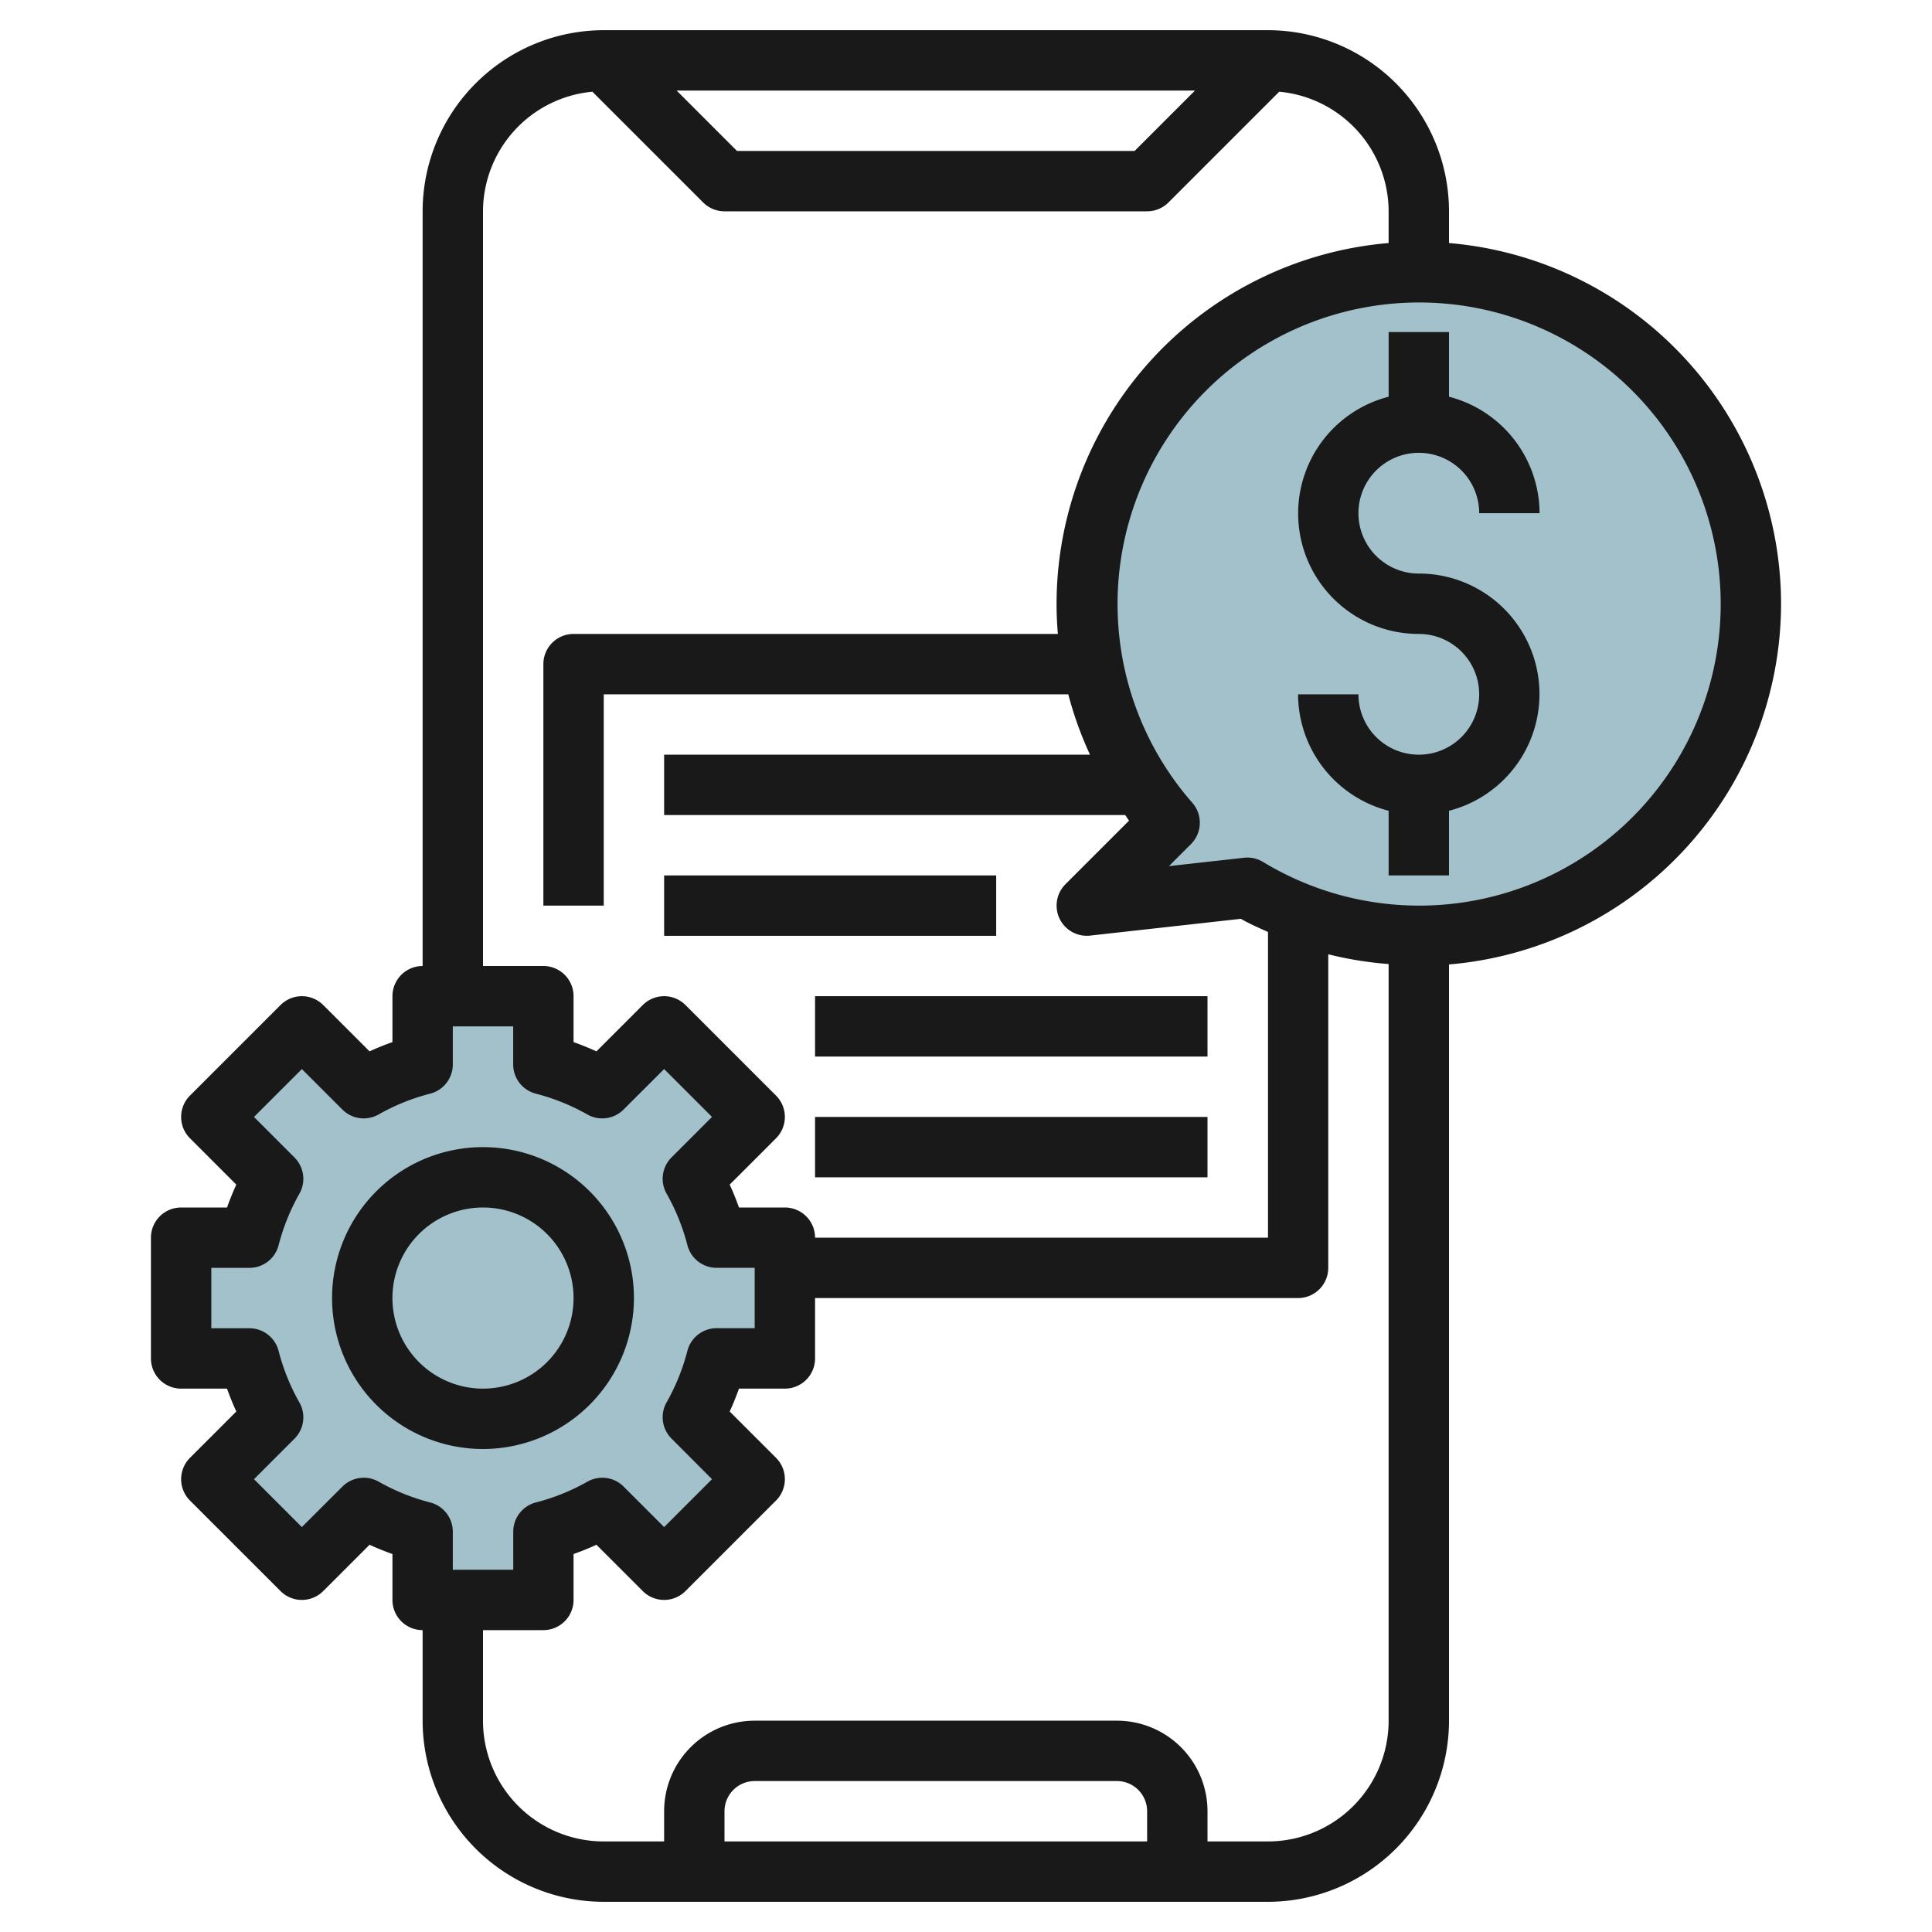
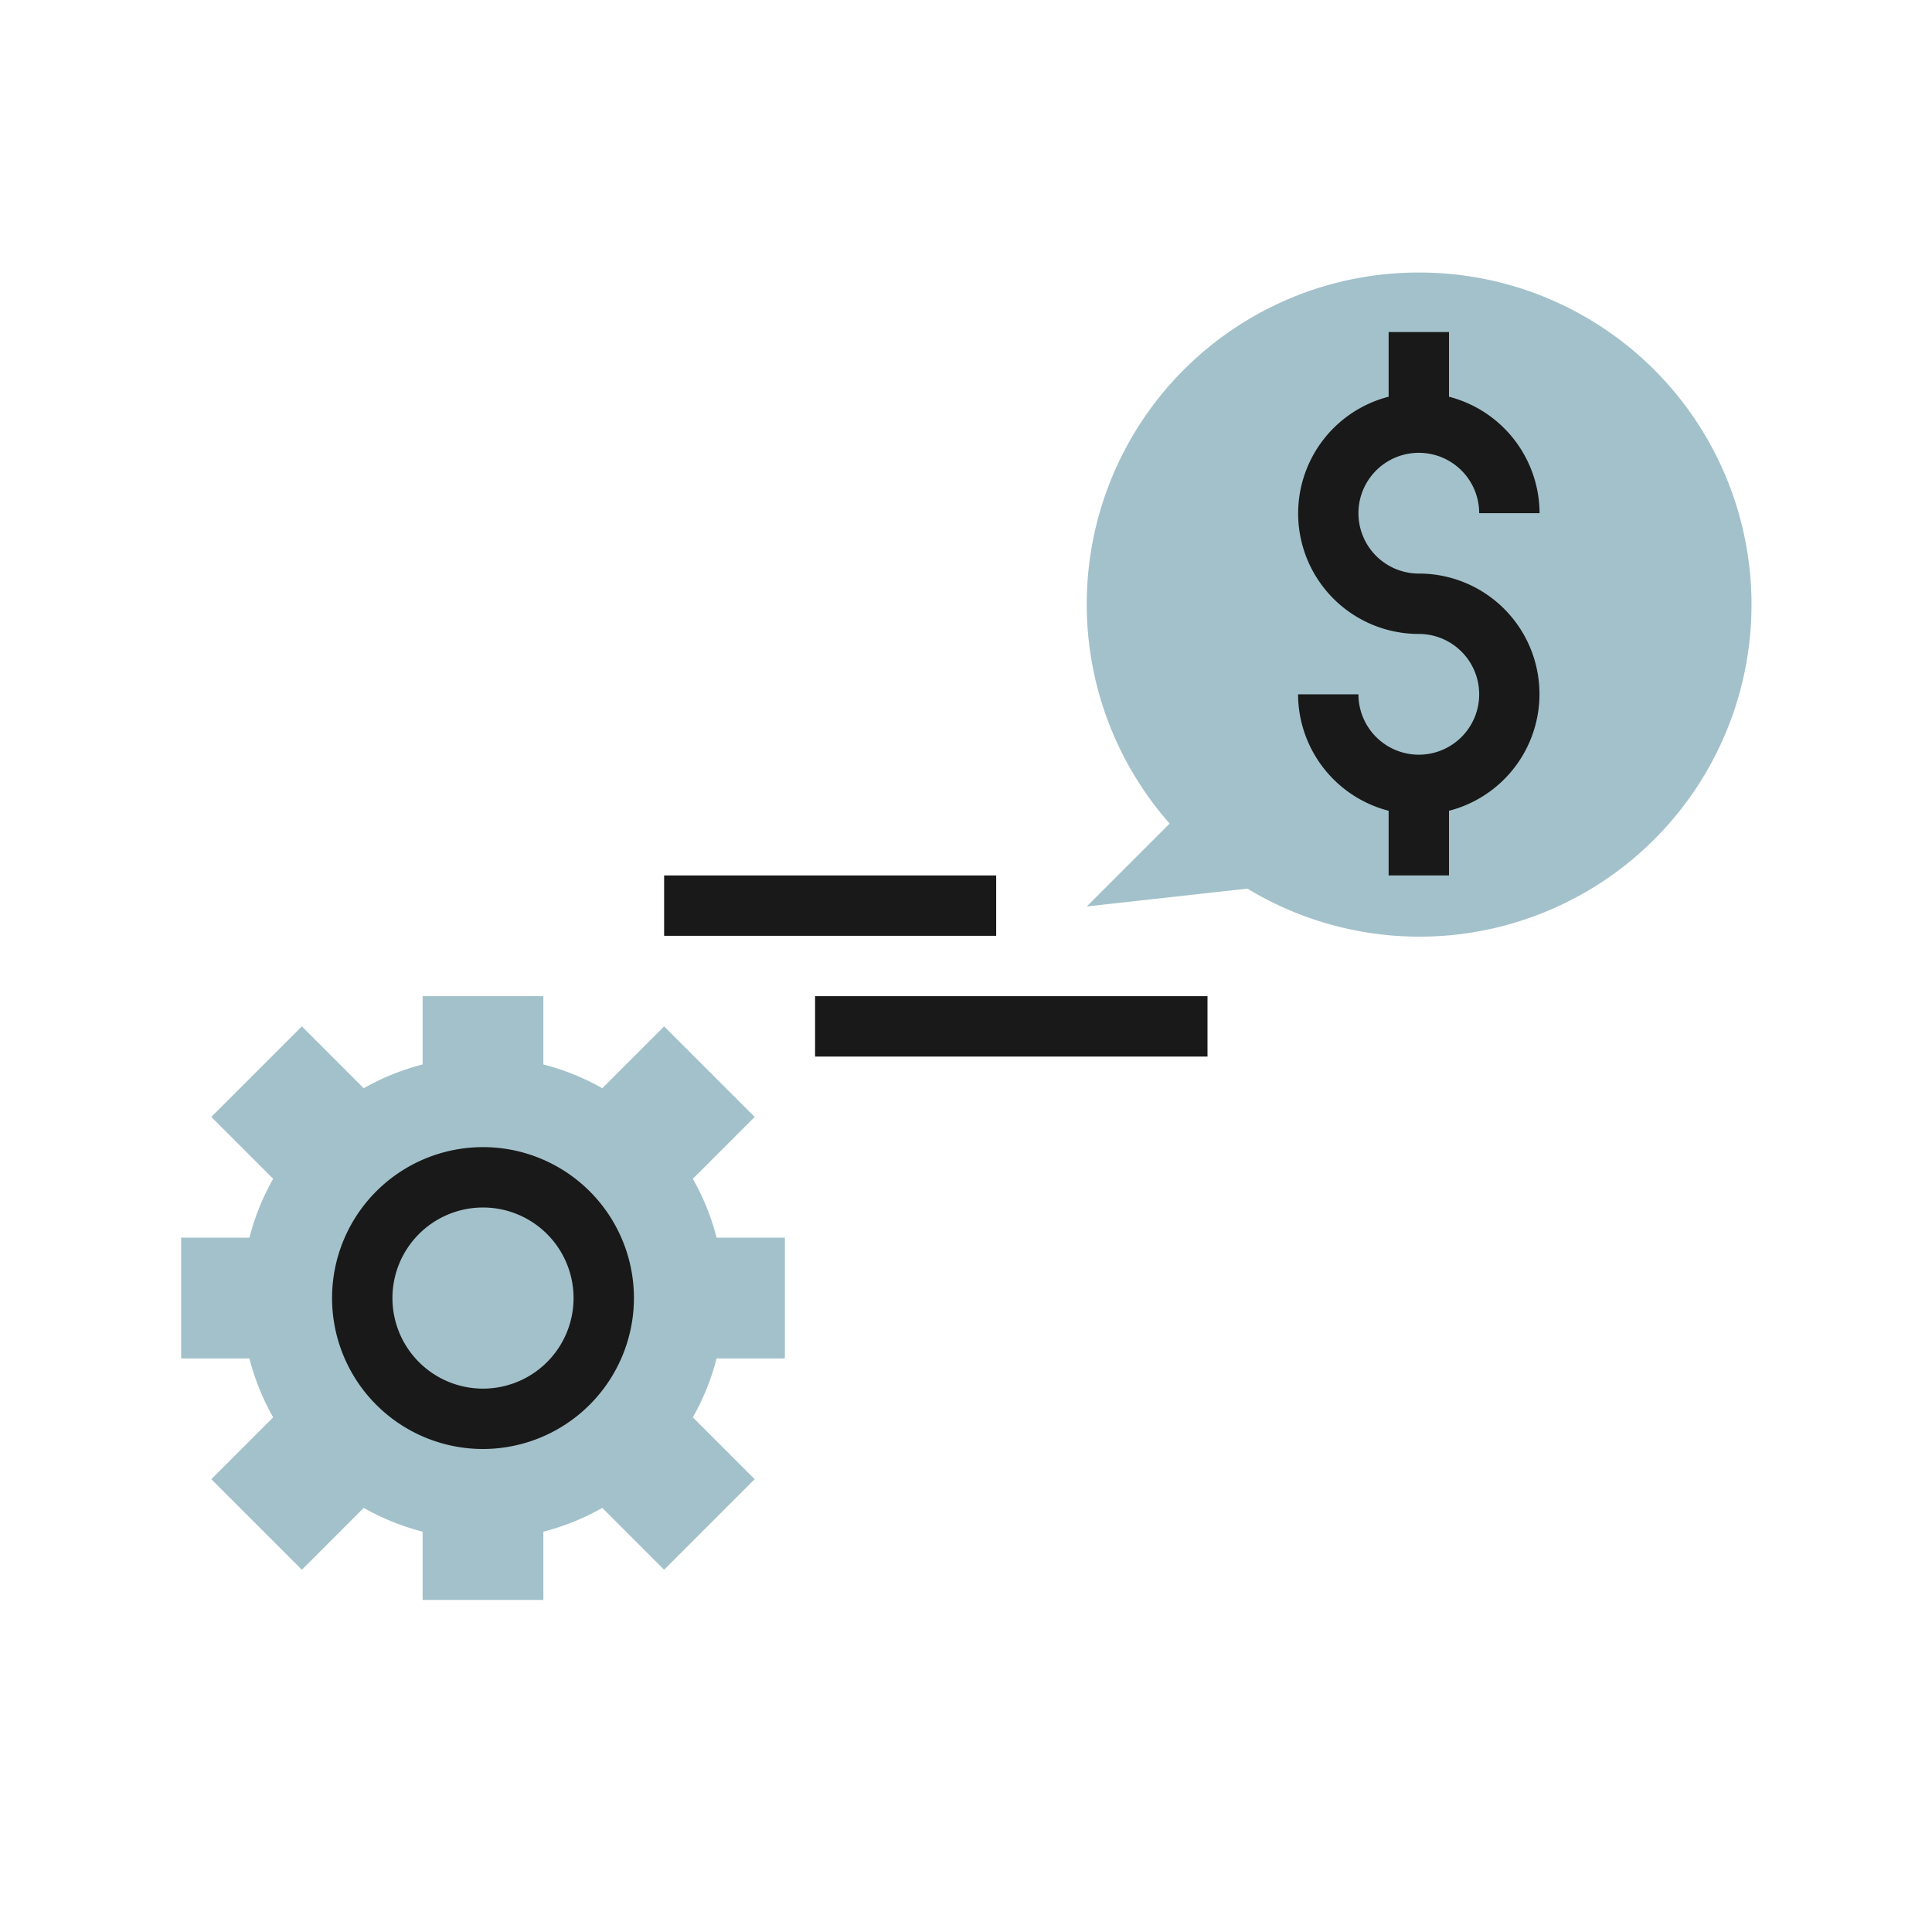
<svg xmlns="http://www.w3.org/2000/svg" id="Layer_3" data-name="Layer 3" viewBox="0 0 64 64" width="512" height="512">
  <path d="M47,9.028a10.987,10.987,0,0,0-8.254,18.254L36,30.028l5.323-.591A11,11,0,1,0,47,9.028Z" style="fill:#a3c1ca" />
  <path d="M26,45V41H23.738a7.922,7.922,0,0,0-.787-1.951L25,37l-3-3-2.049,2.049A7.922,7.922,0,0,0,18,35.262V33H14v2.262a7.922,7.922,0,0,0-1.951.787L10,34,7,37l2.049,2.049A7.922,7.922,0,0,0,8.262,41H6v4H8.262a7.922,7.922,0,0,0,.787,1.951L7,49l3,3,2.049-2.049A7.922,7.922,0,0,0,14,50.738V53h4V50.738a7.922,7.922,0,0,0,1.951-.787L22,52l3-3-2.049-2.049A7.922,7.922,0,0,0,23.738,45Z" style="fill:#a3c1ca" />
-   <path d="M59,20A12.009,12.009,0,0,0,48,8.051V7a6.006,6.006,0,0,0-6-6H20a6.006,6.006,0,0,0-6,6V32a1,1,0,0,0-1,1v1.521c-.259.091-.512.194-.758.307l-1.535-1.535a1,1,0,0,0-1.414,0l-3,3a1,1,0,0,0,0,1.414l1.535,1.535c-.113.246-.216.5-.307.758H6a1,1,0,0,0-1,1v4a1,1,0,0,0,1,1H7.521c.091.259.194.512.307.758L6.293,48.293a1,1,0,0,0,0,1.414l3,3a1,1,0,0,0,1.414,0l1.535-1.535c.246.113.5.216.758.307V53a1,1,0,0,0,1,1v3a6.006,6.006,0,0,0,6,6H42a6.006,6.006,0,0,0,6-6V31.949A12.009,12.009,0,0,0,59,20ZM39.586,3l-2,2H24.414l-2-2ZM16,7a3.991,3.991,0,0,1,3.624-3.962l3.669,3.669A1,1,0,0,0,24,7H38a1,1,0,0,0,.707-.293l3.669-3.669A3.991,3.991,0,0,1,46,7V8.051A12.009,12.009,0,0,0,35,20c0,.335.015.668.043,1H19a1,1,0,0,0-1,1v8h2V23H35.388a11.959,11.959,0,0,0,.72,2H22v2H37.274c.044.061.082.125.127.185l-2.108,2.108a1,1,0,0,0,.817,1.7l4.994-.556c.29.165.595.3.9.435V41H27a1,1,0,0,0-1-1H24.479c-.091-.259-.194-.512-.307-.758l1.535-1.535a1,1,0,0,0,0-1.414l-3-3a1,1,0,0,0-1.414,0l-1.535,1.535c-.246-.113-.5-.216-.758-.307V33a1,1,0,0,0-1-1H16ZM12.544,49.082a1,1,0,0,0-1.2.162L10,50.586,8.414,49l1.342-1.342a1,1,0,0,0,.162-1.2,6.986,6.986,0,0,1-.689-1.707A1,1,0,0,0,8.262,44H7V42H8.262a1,1,0,0,0,.967-.749,6.986,6.986,0,0,1,.689-1.707,1,1,0,0,0-.162-1.2L8.414,37,10,35.414l1.342,1.342a1,1,0,0,0,1.2.162,6.986,6.986,0,0,1,1.707-.689A1,1,0,0,0,15,35.262V34h2v1.262a1,1,0,0,0,.749.967,6.986,6.986,0,0,1,1.707.689,1,1,0,0,0,1.2-.162L22,35.414,23.586,37l-1.342,1.342a1,1,0,0,0-.162,1.2,6.986,6.986,0,0,1,.689,1.707,1,1,0,0,0,.967.749H25v2H23.738a1,1,0,0,0-.967.749,6.986,6.986,0,0,1-.689,1.707,1,1,0,0,0,.162,1.2L23.586,49,22,50.586l-1.342-1.342a1,1,0,0,0-1.2-.162,6.986,6.986,0,0,1-1.707.689,1,1,0,0,0-.749.967V52H15V50.738a1,1,0,0,0-.749-.967A6.986,6.986,0,0,1,12.544,49.082ZM38,61H24V60a1,1,0,0,1,1-1H37a1,1,0,0,1,1,1Zm4,0H40V60a3,3,0,0,0-3-3H25a3,3,0,0,0-3,3v1H20a4,4,0,0,1-4-4V54h2a1,1,0,0,0,1-1V51.479c.259-.091.512-.194.758-.307l1.535,1.535a1,1,0,0,0,1.414,0l3-3a1,1,0,0,0,0-1.414l-1.535-1.535c.113-.246.216-.5.307-.758H26a1,1,0,0,0,1-1V43H43a1,1,0,0,0,1-1V31.612a12.048,12.048,0,0,0,2,.323V57A4,4,0,0,1,42,61Zm5-31a9.979,9.979,0,0,1-5.16-1.447,1,1,0,0,0-.518-.145,1.014,1.014,0,0,0-.11.006l-2.488.277.729-.73a1,1,0,0,0,.044-1.367A9.99,9.99,0,1,1,47,30Z" style="fill:#191919" />
  <path d="M47,15a2,2,0,0,1,2,2h2a4,4,0,0,0-3-3.858V11H46v2.142A3.992,3.992,0,0,0,47,21a2,2,0,1,1-2,2H43a4,4,0,0,0,3,3.858V29h2V26.858A3.992,3.992,0,0,0,47,19a2,2,0,0,1,0-4Z" style="fill:#191919" />
  <rect x="27" y="33" width="13" height="2" style="fill:#191919" />
-   <rect x="27" y="37" width="13" height="2" style="fill:#191919" />
  <path d="M21,43a5,5,0,1,0-5,5A5.006,5.006,0,0,0,21,43Zm-8,0a3,3,0,1,1,3,3A3,3,0,0,1,13,43Z" style="fill:#191919" />
  <rect x="22" y="29" width="11" height="2" style="fill:#191919" />
</svg>